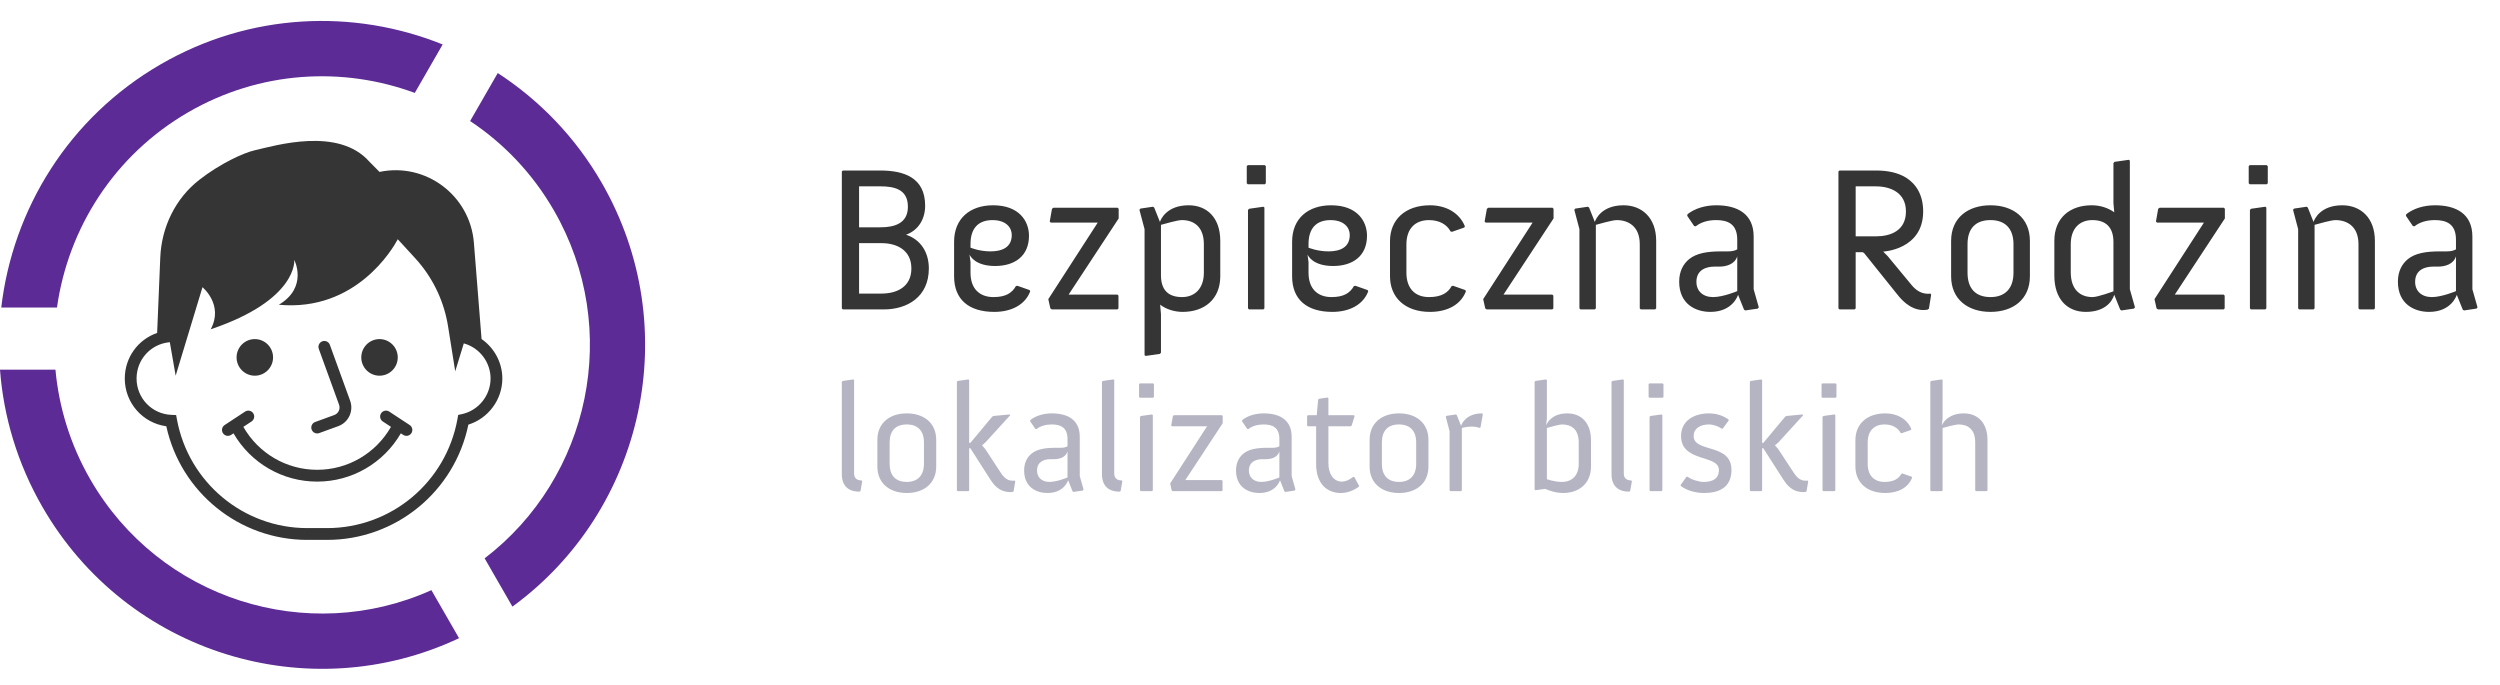
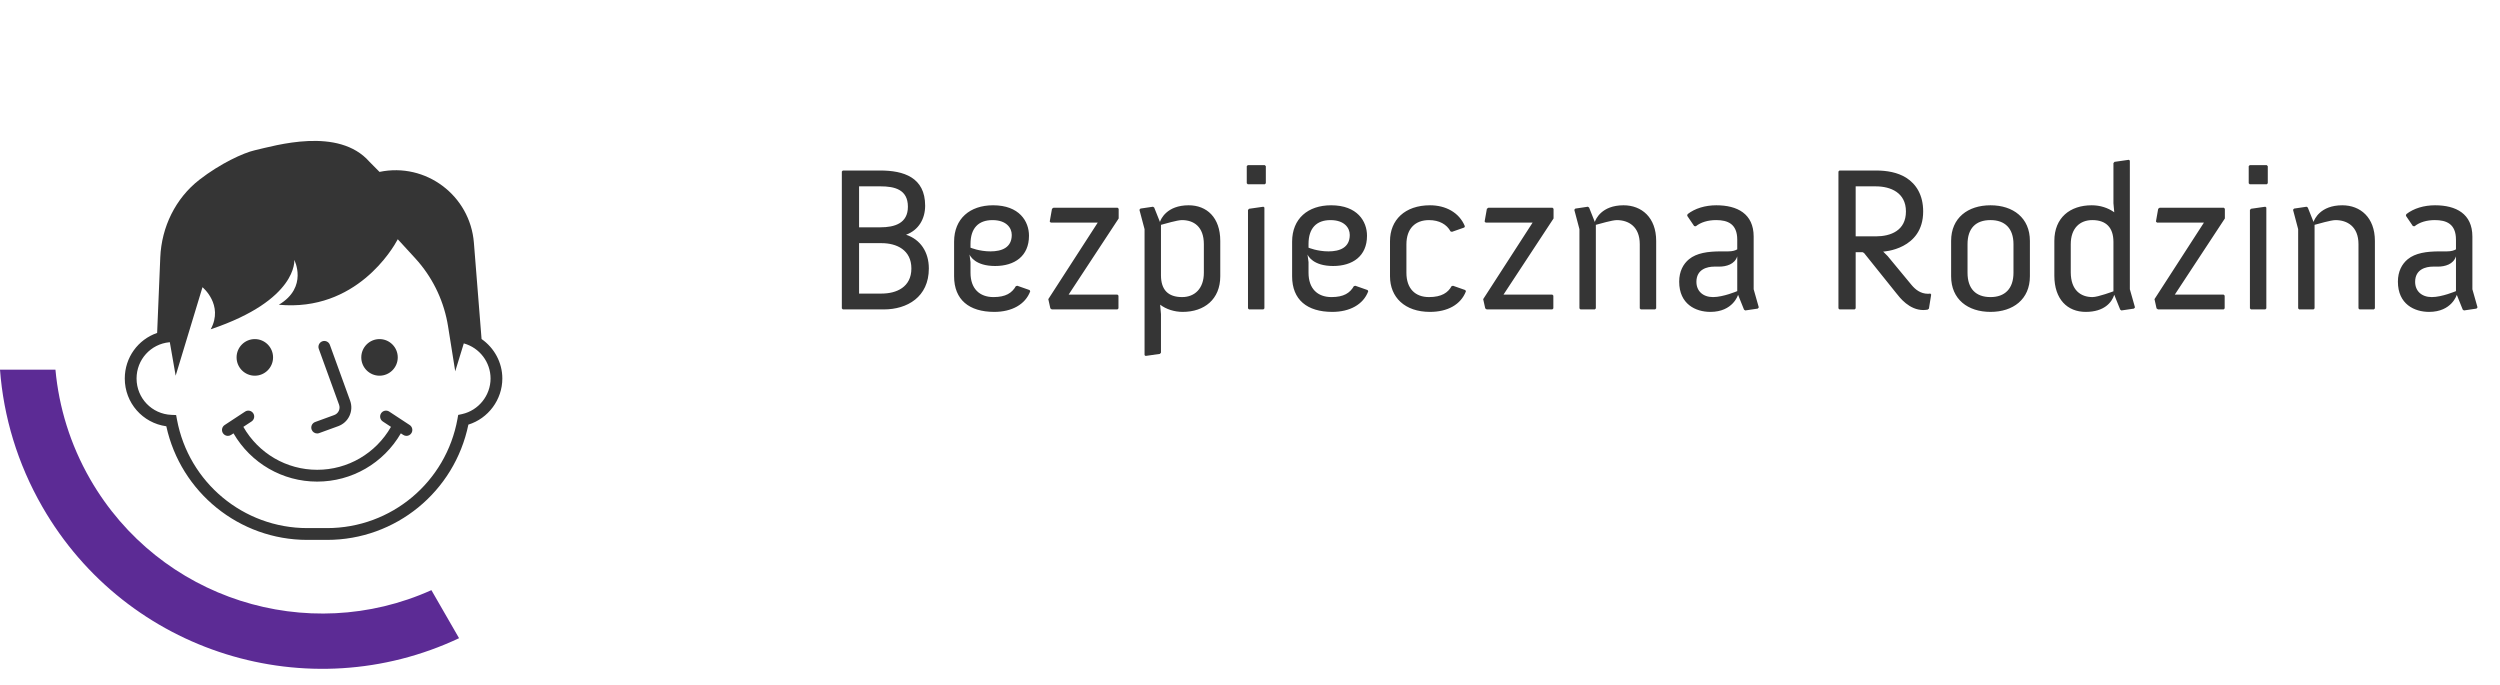
<svg xmlns="http://www.w3.org/2000/svg" width="168px" height="46px" viewBox="0 0 168 46" version="1.1">
  <title>2EDAA87C-55E9-439B-B4ED-1EC57066F874@2x</title>
  <g id="Page-1" stroke="none" stroke-width="1" fill="none" fill-rule="evenodd">
    <g id="Home-P4" transform="translate(-613, -67)">
      <g id="logo_BR" transform="translate(613, 67)">
        <g id="Group-91" transform="translate(0, 1.408)">
-           <path d="M60.936,26.371 C62.069,26.371 62.914,27.001 62.914,28.158 L62.914,29.934 C62.914,31.091 62.069,31.721 60.936,31.721 C59.804,31.721 58.959,31.091 58.959,29.934 L58.959,28.158 C58.959,27.001 59.804,26.371 60.936,26.371 Z M126.692,26.371 C127.464,26.371 128.154,26.722 128.442,27.424 L128.411,27.487 L127.794,27.704 L127.721,27.683 C127.536,27.332 127.155,27.115 126.64,27.115 C125.95,27.115 125.508,27.538 125.508,28.334 L125.508,29.759 C125.508,30.554 125.95,30.977 126.64,30.977 C127.278,30.977 127.598,30.75 127.773,30.43 L127.845,30.409 L128.462,30.626 L128.494,30.688 C128.236,31.36 127.567,31.721 126.692,31.721 C125.425,31.721 124.684,30.988 124.684,29.934 L124.684,28.168 C124.684,27.115 125.425,26.371 126.692,26.371 Z M114.821,26.371 C115.295,26.371 115.748,26.495 116.149,26.774 L116.17,26.846 L115.769,27.394 L115.696,27.394 C115.47,27.239 115.13,27.115 114.842,27.115 C114.234,27.115 113.812,27.404 113.812,27.889 C113.812,29.036 116.355,28.354 116.355,30.172 C116.355,31.37 115.491,31.721 114.512,31.721 C113.915,31.721 113.338,31.546 112.947,31.246 L112.937,31.184 L113.328,30.637 L113.41,30.626 C113.627,30.812 114.162,30.978 114.482,30.978 C115.017,30.978 115.511,30.812 115.511,30.172 C115.511,29.118 112.968,29.687 112.968,27.889 C112.968,26.826 113.905,26.371 114.821,26.371 Z M84.924,26.371 C85.975,26.371 86.798,26.795 86.798,27.941 L86.798,30.585 L87.056,31.494 L87.005,31.556 L86.376,31.649 L86.314,31.608 L86.016,30.864 C86.016,30.864 85.769,31.721 84.626,31.721 C83.894,31.721 83.061,31.339 83.061,30.203 C83.061,29.687 83.267,29.315 83.555,29.077 C83.936,28.767 84.492,28.684 85.161,28.684 L85.522,28.684 C85.748,28.684 85.892,28.633 85.975,28.582 L85.975,28.096 C85.975,27.301 85.491,27.115 84.914,27.115 C84.513,27.115 84.152,27.218 83.894,27.425 L83.813,27.414 L83.463,26.898 L83.483,26.815 C83.853,26.526 84.369,26.371 84.924,26.371 Z M70.686,26.371 C71.737,26.371 72.56,26.795 72.56,27.941 L72.56,30.585 L72.817,31.494 L72.766,31.556 L72.138,31.649 L72.076,31.608 L71.778,30.864 C71.778,30.864 71.53,31.721 70.388,31.721 C69.656,31.721 68.822,31.339 68.822,30.203 C68.822,29.687 69.029,29.315 69.317,29.077 C69.697,28.767 70.254,28.684 70.923,28.684 L71.283,28.684 C71.51,28.684 71.654,28.633 71.737,28.582 L71.737,28.096 C71.737,27.301 71.252,27.115 70.676,27.115 C70.274,27.115 69.914,27.218 69.656,27.425 L69.574,27.414 L69.224,26.898 L69.244,26.815 C69.615,26.526 70.13,26.371 70.686,26.371 Z M103.898,24.089 L103.95,24.13 L103.95,26.722 L103.897,27.176 L103.916,27.137 C104.022,26.916 104.354,26.371 105.329,26.371 C106.236,26.371 106.915,26.981 106.915,28.178 L106.915,29.934 C106.915,31.091 106.101,31.721 105.041,31.721 C104.413,31.721 103.836,31.442 103.836,31.442 L103.177,31.535 L103.126,31.483 L103.126,24.254 L103.177,24.192 L103.898,24.089 Z M94.015,26.371 C95.148,26.371 95.992,27.001 95.992,28.158 L95.992,29.934 C95.992,31.091 95.148,31.721 94.015,31.721 C92.882,31.721 92.038,31.091 92.038,29.934 L92.038,28.158 C92.038,27.001 92.882,26.371 94.015,26.371 Z M89.217,25.307 L89.269,25.349 L89.269,26.495 L90.978,26.495 L91.03,26.546 L90.834,27.187 L90.762,27.239 L89.269,27.239 L89.269,29.728 C89.269,30.43 89.608,30.957 90.175,30.957 C90.566,30.957 90.937,30.637 90.937,30.637 L91.009,30.647 L91.328,31.236 L91.308,31.308 C90.968,31.545 90.566,31.721 90.103,31.721 C89.166,31.721 88.445,31.081 88.445,29.79 L88.445,27.239 L87.89,27.239 L87.838,27.187 L87.838,26.546 L87.89,26.495 L88.486,26.495 L88.579,25.452 L88.63,25.39 L89.217,25.307 Z M118.362,24.089 L118.414,24.13 L118.414,28.354 L118.496,28.354 L119.969,26.588 L120.041,26.547 L121.122,26.443 L121.173,26.495 L119.516,28.313 L119.278,28.52 L119.495,28.767 L120.566,30.399 C120.68,30.564 120.916,30.895 121.318,30.895 C121.359,30.895 121.41,30.895 121.462,30.884 L121.513,30.936 L121.4,31.597 L121.348,31.649 C121.287,31.659 121.235,31.659 121.173,31.659 C120.381,31.659 120.02,31.091 119.825,30.792 L118.496,28.716 L118.414,28.716 L118.414,31.545 L118.373,31.597 L117.632,31.597 L117.59,31.545 L117.59,24.254 L117.642,24.192 L118.362,24.089 Z M65.075,24.089 L65.127,24.13 L65.127,28.354 L65.209,28.354 L66.681,26.588 L66.753,26.547 L67.835,26.443 L67.886,26.495 L66.228,28.313 L65.992,28.52 L66.208,28.767 L67.278,30.399 C67.392,30.564 67.628,30.895 68.03,30.895 C68.072,30.895 68.123,30.895 68.174,30.884 L68.226,30.936 L68.113,31.597 L68.061,31.649 C67.999,31.659 67.948,31.659 67.886,31.659 C67.093,31.659 66.733,31.091 66.537,30.792 L65.209,28.716 L65.127,28.716 L65.127,31.545 L65.086,31.597 L64.344,31.597 L64.303,31.545 L64.303,24.254 L64.354,24.192 L65.075,24.089 Z M109.066,24.089 L109.118,24.13 L109.118,30.409 C109.118,30.813 109.427,30.874 109.581,30.874 L109.622,30.874 L109.664,30.926 L109.55,31.577 L109.498,31.628 L109.416,31.628 C109.138,31.628 108.294,31.545 108.294,30.461 L108.294,24.254 L108.345,24.192 L109.066,24.089 Z M74.824,24.089 L74.876,24.13 L74.876,30.409 C74.876,30.813 75.185,30.874 75.34,30.874 L75.381,30.874 L75.422,30.926 L75.309,31.577 L75.257,31.628 L75.174,31.628 C74.897,31.628 74.052,31.545 74.052,30.461 L74.052,24.254 L74.104,24.192 L74.824,24.089 Z M57.343,24.089 L57.395,24.13 L57.395,30.409 C57.395,30.813 57.704,30.874 57.858,30.874 L57.9,30.874 L57.941,30.926 L57.828,31.577 L57.776,31.628 L57.693,31.628 C57.416,31.628 56.571,31.545 56.571,30.461 L56.571,24.254 L56.623,24.192 L57.343,24.089 Z M123.28,26.443 L123.333,26.485 L123.333,31.546 L123.28,31.597 L122.526,31.597 L122.473,31.546 L122.473,26.609 L122.526,26.547 L123.28,26.443 Z M99.595,26.371 L99.646,26.433 L99.492,27.301 L99.42,27.352 C99.276,27.28 99.101,27.26 98.884,27.26 C98.658,27.26 98.452,27.29 98.236,27.352 L98.236,31.545 L98.184,31.597 L97.464,31.597 L97.412,31.545 L97.412,27.569 L97.155,26.599 L97.206,26.537 L97.834,26.444 L97.896,26.485 L98.184,27.207 C98.226,27.073 98.524,26.371 99.595,26.371 Z M111.657,26.443 L111.71,26.485 L111.71,31.546 L111.657,31.597 L110.904,31.597 L110.85,31.546 L110.85,26.609 L110.904,26.547 L111.657,26.443 Z M130.49,24.089 L130.542,24.13 L130.542,26.722 L130.489,27.176 L130.509,27.137 C130.62,26.916 130.998,26.371 131.973,26.371 C132.879,26.371 133.559,26.981 133.559,28.158 L133.559,31.545 L133.507,31.597 L132.787,31.597 L132.735,31.545 L132.735,28.323 C132.735,27.435 132.23,27.115 131.623,27.115 C131.396,27.115 130.727,27.301 130.542,27.353 L130.542,31.545 L130.49,31.597 L129.769,31.597 L129.718,31.545 L129.718,24.254 L129.769,24.192 L130.49,24.089 Z M82.114,26.495 L82.165,26.547 L82.165,27.032 L79.653,30.854 L82.104,30.854 L82.155,30.905 L82.155,31.545 L82.104,31.597 L78.809,31.597 L78.737,31.545 L78.634,31.081 L81.115,27.239 L78.757,27.239 L78.705,27.187 L78.819,26.547 L78.891,26.495 L82.114,26.495 Z M77.415,26.443 L77.468,26.485 L77.468,31.546 L77.415,31.597 L76.662,31.597 L76.608,31.546 L76.608,26.609 L76.662,26.547 L77.415,26.443 Z M94.015,27.115 C93.274,27.115 92.862,27.528 92.862,28.323 L92.862,29.758 C92.862,30.554 93.274,30.977 94.015,30.977 C94.736,30.977 95.168,30.554 95.168,29.758 L95.168,28.323 C95.168,27.528 94.736,27.115 94.015,27.115 Z M71.737,28.933 C71.613,29.335 71.18,29.449 70.83,29.449 L70.583,29.449 C70.222,29.449 69.688,29.583 69.688,30.213 C69.688,30.668 70.006,30.977 70.521,30.977 C71.036,30.977 71.737,30.678 71.737,30.678 L71.737,28.933 Z M60.936,27.115 C60.195,27.115 59.783,27.528 59.783,28.323 L59.783,29.758 C59.783,30.554 60.195,30.977 60.936,30.977 C61.658,30.977 62.09,30.554 62.09,29.758 L62.09,28.323 C62.09,27.528 61.658,27.115 60.936,27.115 Z M104.979,27.115 C104.753,27.115 104.135,27.301 103.95,27.352 L103.95,30.792 C103.95,30.792 104.443,30.977 104.959,30.977 C105.638,30.977 106.091,30.554 106.091,29.758 L106.091,28.323 C106.091,27.435 105.587,27.115 104.979,27.115 Z M85.975,28.933 C85.851,29.335 85.419,29.449 85.069,29.449 L84.822,29.449 C84.461,29.449 83.926,29.583 83.926,30.213 C83.926,30.668 84.245,30.977 84.76,30.977 C85.275,30.977 85.975,30.678 85.975,30.678 L85.975,28.933 Z M77.49,24.357 L77.544,24.408 L77.544,25.266 L77.49,25.318 L76.598,25.318 L76.544,25.266 L76.544,24.408 L76.598,24.357 L77.49,24.357 Z M111.732,24.357 L111.786,24.408 L111.786,25.266 L111.732,25.318 L110.839,25.318 L110.786,25.266 L110.786,24.408 L110.839,24.357 L111.732,24.357 Z M123.355,24.357 L123.409,24.408 L123.409,25.266 L123.355,25.318 L122.462,25.318 L122.409,25.266 L122.409,24.408 L122.462,24.357 L123.355,24.357 Z" id="Combined-Shape" fill="#B4B4C3" />
          <path d="M79.878,12.387 C81.092,12.387 82.002,13.203 82.002,14.78 L82.002,17.158 C82.002,18.708 80.926,19.551 79.478,19.551 C78.913,19.551 78.362,19.371 77.962,19.067 L78.017,19.703 L78.017,22.29 L77.948,22.373 L76.983,22.511 L76.914,22.456 L76.914,13.991 L76.569,12.691 L76.638,12.608 L77.479,12.484 L77.562,12.539 L77.948,13.507 C78.003,13.328 78.403,12.387 79.878,12.387 Z M163.635,12.387 C165.041,12.387 166.144,12.954 166.144,14.489 L166.144,18.03 L166.489,19.247 L166.42,19.33 L165.579,19.454 L165.496,19.399 L165.096,18.403 C165.096,18.403 164.765,19.551 163.235,19.551 C162.256,19.551 161.139,19.039 161.139,17.518 C161.139,16.826 161.415,16.329 161.801,16.011 C162.311,15.596 163.056,15.485 163.952,15.485 L164.435,15.485 C164.738,15.485 164.931,15.416 165.041,15.347 L165.041,14.697 C165.041,13.632 164.393,13.382 163.621,13.382 C163.083,13.382 162.601,13.521 162.256,13.798 L162.146,13.784 L161.677,13.092 L161.704,12.982 C162.201,12.595 162.89,12.387 163.635,12.387 Z M89.45,12.387 C91.215,12.387 91.863,13.466 91.863,14.434 C91.863,15.803 90.898,16.467 89.588,16.467 C88.236,16.467 87.905,15.789 87.864,15.692 L87.933,16.204 L87.933,16.923 C87.933,17.989 88.54,18.556 89.477,18.556 C90.305,18.556 90.718,18.279 90.98,17.822 L91.077,17.795 L91.904,18.085 L91.945,18.168 C91.615,19.054 90.704,19.551 89.533,19.551 C87.837,19.551 86.83,18.735 86.83,17.158 L86.83,14.835 C86.83,13.286 87.892,12.387 89.45,12.387 Z M133.762,12.387 C135.279,12.387 136.409,13.231 136.409,14.78 L136.409,17.158 C136.409,18.708 135.279,19.551 133.762,19.551 C132.245,19.551 131.115,18.708 131.115,17.158 L131.115,14.78 C131.115,13.231 132.245,12.387 133.762,12.387 Z M96.097,12.387 C97.132,12.387 98.055,12.857 98.441,13.798 L98.4,13.881 L97.572,14.171 L97.476,14.143 C97.228,13.673 96.718,13.383 96.029,13.383 C95.105,13.383 94.511,13.95 94.511,15.015 L94.511,16.923 C94.511,17.989 95.105,18.556 96.029,18.556 C96.883,18.556 97.311,18.251 97.545,17.823 L97.642,17.795 L98.469,18.085 L98.51,18.168 C98.166,19.067 97.269,19.551 96.097,19.551 C94.401,19.551 93.408,18.569 93.408,17.158 L93.408,14.794 C93.408,13.383 94.401,12.387 96.097,12.387 Z M143.057,9.331 L143.126,9.386 L143.126,18.03 L143.471,19.247 L143.402,19.33 L142.561,19.454 L142.478,19.399 L142.078,18.403 C141.913,18.915 141.402,19.551 140.161,19.551 C138.934,19.551 138.052,18.708 138.052,17.117 L138.052,14.78 C138.052,13.217 139.113,12.387 140.561,12.387 C141.127,12.387 141.65,12.553 142.078,12.857 L142.023,12.248 L142.023,9.552 L142.092,9.469 L143.057,9.331 Z M66.735,12.387 C68.5,12.387 69.148,13.466 69.148,14.434 C69.148,15.803 68.183,16.467 66.873,16.467 C65.522,16.467 65.191,15.789 65.15,15.692 L65.218,16.204 L65.218,16.923 C65.218,17.989 65.825,18.556 66.763,18.556 C67.59,18.556 68.004,18.279 68.266,17.822 L68.362,17.795 L69.19,18.085 L69.231,18.168 C68.9,19.054 67.99,19.551 66.818,19.551 C65.122,19.551 64.115,18.735 64.115,17.158 L64.115,14.835 C64.115,13.286 65.177,12.387 66.735,12.387 Z M115.337,12.387 C116.743,12.387 117.846,12.954 117.846,14.489 L117.846,18.03 L118.191,19.247 L118.122,19.33 L117.281,19.454 L117.198,19.399 L116.798,18.403 C116.798,18.403 116.467,19.551 114.937,19.551 C113.958,19.551 112.841,19.039 112.841,17.518 C112.841,16.826 113.117,16.329 113.503,16.011 C114.013,15.596 114.757,15.485 115.654,15.485 L116.136,15.485 C116.44,15.485 116.633,15.416 116.743,15.347 L116.743,14.697 C116.743,13.632 116.095,13.382 115.323,13.382 C114.785,13.382 114.303,13.521 113.958,13.798 L113.848,13.784 L113.379,13.092 L113.406,12.982 C113.902,12.595 114.592,12.387 115.337,12.387 Z M126.066,10.05 C126.797,10.05 127.514,10.174 128.093,10.534 C128.769,10.963 129.237,11.695 129.237,12.802 C129.237,15.374 126.549,15.499 126.549,15.499 L126.852,15.803 L128.465,17.753 C128.7,18.03 129.045,18.334 129.568,18.334 C129.624,18.334 129.665,18.32 129.72,18.32 L129.775,18.39 L129.624,19.33 L129.541,19.399 C129.444,19.413 129.348,19.427 129.251,19.427 C128.3,19.427 127.666,18.597 127.418,18.279 L125.266,15.596 L125.17,15.54 L124.701,15.54 L124.701,19.316 L124.632,19.385 L123.612,19.385 L123.543,19.316 L123.543,10.119 L123.612,10.05 L126.066,10.05 Z M157.401,12.387 C158.614,12.387 159.593,13.203 159.593,14.78 L159.593,19.316 L159.524,19.385 L158.559,19.385 L158.49,19.316 L158.49,15.001 C158.49,13.812 157.732,13.383 156.946,13.383 C156.642,13.383 155.801,13.631 155.539,13.701 L155.539,19.316 L155.47,19.385 L154.505,19.385 L154.436,19.316 L154.436,13.991 L154.092,12.691 L154.161,12.609 L155.002,12.484 L155.084,12.539 L155.47,13.507 C155.526,13.328 155.925,12.387 157.401,12.387 Z M152.23,12.484 L152.298,12.539 L152.298,19.316 L152.23,19.385 L151.264,19.385 L151.195,19.316 L151.195,12.705 L151.264,12.622 L152.23,12.484 Z M149.443,12.553 L149.511,12.622 L149.511,13.272 L146.147,18.39 L149.429,18.39 L149.498,18.458 L149.498,19.316 L149.429,19.385 L145.017,19.385 L144.92,19.316 L144.782,18.694 L148.105,13.549 L144.948,13.549 L144.879,13.48 L145.03,12.622 L145.127,12.553 L149.443,12.553 Z M109.102,12.387 C110.316,12.387 111.295,13.203 111.295,14.78 L111.295,19.316 L111.226,19.385 L110.261,19.385 L110.192,19.316 L110.192,15.001 C110.192,13.812 109.433,13.383 108.648,13.383 C108.344,13.383 107.503,13.631 107.241,13.701 L107.241,19.316 L107.172,19.385 L106.207,19.385 L106.138,19.316 L106.138,13.991 L105.793,12.691 L105.862,12.609 L106.703,12.484 L106.786,12.539 L107.172,13.507 C107.227,13.328 107.627,12.387 109.102,12.387 Z M104.33,12.553 L104.399,12.622 L104.399,13.272 L101.035,18.39 L104.317,18.39 L104.385,18.458 L104.385,19.316 L104.317,19.385 L99.904,19.385 L99.808,19.316 L99.67,18.694 L102.993,13.549 L99.835,13.549 L99.766,13.48 L99.918,12.622 L100.015,12.553 L104.33,12.553 Z M84.899,12.484 L84.968,12.539 L84.968,19.316 L84.899,19.385 L83.934,19.385 L83.865,19.316 L83.865,12.705 L83.934,12.622 L84.899,12.484 Z M75.106,12.553 L75.175,12.622 L75.175,13.272 L71.811,18.39 L75.093,18.39 L75.161,18.458 L75.161,19.316 L75.093,19.385 L70.68,19.385 L70.584,19.316 L70.446,18.694 L73.769,13.549 L70.611,13.549 L70.542,13.48 L70.694,12.622 L70.791,12.553 L75.106,12.553 Z M59.149,10.05 C60.721,10.05 62.17,10.507 62.17,12.415 C62.17,13.3 61.728,14.061 60.887,14.365 C61.852,14.683 62.418,15.527 62.418,16.633 C62.418,18.556 60.956,19.385 59.398,19.385 L56.64,19.385 L56.571,19.316 L56.571,10.119 L56.64,10.05 L59.149,10.05 Z M165.041,15.817 C164.876,16.356 164.297,16.509 163.828,16.509 L163.497,16.509 C163.014,16.509 162.297,16.688 162.297,17.532 C162.297,18.141 162.725,18.556 163.414,18.556 C164.104,18.556 165.041,18.155 165.041,18.155 L165.041,15.817 Z M79.424,13.382 C79.12,13.382 78.279,13.632 78.017,13.701 L78.017,17.089 C78.017,18.072 78.5,18.556 79.437,18.556 C80.278,18.556 80.899,17.989 80.899,16.923 L80.899,15.001 C80.899,13.812 80.209,13.382 79.424,13.382 Z M116.743,15.817 C116.578,16.356 115.998,16.509 115.53,16.509 L115.199,16.509 C114.716,16.509 113.999,16.688 113.999,17.532 C113.999,18.141 114.427,18.556 115.116,18.556 C115.806,18.556 116.743,18.155 116.743,18.155 L116.743,15.817 Z M133.762,13.382 C132.77,13.382 132.218,13.936 132.218,15.001 L132.218,16.923 C132.218,17.989 132.77,18.556 133.762,18.556 C134.728,18.556 135.306,17.989 135.306,16.923 L135.306,15.001 C135.306,13.936 134.728,13.382 133.762,13.382 Z M140.603,13.382 C139.762,13.382 139.155,13.936 139.155,15.001 L139.155,16.882 C139.155,18.099 139.83,18.556 140.617,18.556 C140.989,18.556 142.023,18.168 142.023,18.168 L142.023,14.849 C142.023,13.881 141.526,13.382 140.603,13.382 Z M59.246,14.932 L57.73,14.932 L57.73,18.32 L59.246,18.32 C60.239,18.32 61.245,17.891 61.245,16.633 C61.245,15.388 60.253,14.932 59.246,14.932 Z M66.694,13.383 C65.756,13.383 65.218,13.922 65.218,14.987 L65.218,15.236 C65.218,15.236 65.811,15.485 66.556,15.485 C67.314,15.485 67.99,15.236 67.99,14.379 C67.99,13.895 67.618,13.383 66.694,13.383 Z M89.409,13.383 C88.471,13.383 87.933,13.922 87.933,14.987 L87.933,15.236 C87.933,15.236 88.526,15.485 89.271,15.485 C90.029,15.485 90.704,15.236 90.704,14.379 C90.704,13.895 90.332,13.383 89.409,13.383 Z M126.053,11.115 L124.701,11.115 L124.701,14.475 L126.053,14.475 C127.059,14.475 128.079,14.088 128.079,12.802 C128.079,11.544 127.059,11.115 126.053,11.115 Z M59.163,11.114 L57.73,11.114 L57.73,13.867 L59.163,13.867 C60.115,13.867 61.011,13.604 61.011,12.484 C61.011,11.322 60.115,11.114 59.163,11.114 Z M84.996,9.69 L85.064,9.759 L85.064,10.907 L84.996,10.976 L83.851,10.976 L83.782,10.907 L83.782,9.759 L83.851,9.69 L84.996,9.69 Z M152.326,9.69 L152.395,9.759 L152.395,10.907 L152.326,10.976 L151.181,10.976 L151.113,10.907 L151.113,9.759 L151.181,9.69 L152.326,9.69 Z" id="Combined-Shape" fill="#353535" />
          <g id="Group">
-             <path d="M34.435,39.357 L32.567,36.112 C39.662,30.689 41.808,20.697 37.229,12.744 C35.79,10.242 33.841,8.22 31.592,6.727 L33.448,3.502 C36.241,5.316 38.662,7.796 40.441,10.885 C46.044,20.619 43.298,32.888 34.435,39.357" id="Fill-74" fill="#5C2B95" />
            <path d="M6.06,30.795 C10.716,38.885 20.673,41.99 28.99,38.25 L30.849,41.478 C20.75,46.237 8.529,42.524 2.849,32.654 C1.168,29.734 0.238,26.587 0,23.435 L3.726,23.435 C3.958,25.951 4.717,28.461 6.06,30.795" id="Fill-78" fill="#5C2B95" />
-             <path d="M27.873,4.836 C23.032,3.048 17.463,3.348 12.646,6.137 C7.659,9.026 4.576,13.949 3.829,19.258 L0.085,19.258 C0.855,12.658 4.615,6.494 10.792,2.917 C16.8,-0.562 23.774,-0.827 29.747,1.579 L27.873,4.836 Z" id="Fill-76" fill="#5C2B95" />
            <path d="M17.124,8.689 C18.499,8.377 22.748,7.092 24.828,9.463 L24.828,9.463 L25.503,10.144 C28.616,9.492 31.593,11.728 31.846,14.907 L31.846,14.907 L32.361,21.374 C33.212,21.968 33.757,22.949 33.757,24.028 C33.757,25.45 32.811,26.713 31.475,27.126 C30.546,31.631 26.593,34.873 21.979,34.873 L21.979,34.873 L20.648,34.873 C16.082,34.873 12.146,31.68 11.176,27.237 C9.588,27.021 8.385,25.667 8.385,24.028 C8.385,22.612 9.281,21.405 10.56,20.965 L10.56,20.965 L10.562,20.91 C10.619,19.542 10.706,17.434 10.771,15.885 C10.856,13.847 11.794,11.917 13.403,10.668 C14.8,9.582 16.362,8.862 17.124,8.689 Z M26.729,14.668 C26.729,14.668 26.728,14.67 26.726,14.674 L26.703,14.719 C26.424,15.239 23.945,19.558 18.737,19.071 C20.722,17.893 19.777,16.06 19.777,16.06 C19.777,16.06 20.038,18.741 14.161,20.719 C15.047,19.071 13.607,17.893 13.607,17.893 L13.607,17.893 L11.804,23.839 L11.412,21.588 L11.382,21.591 C10.125,21.712 9.177,22.76 9.177,24.028 C9.177,25.346 10.207,26.419 11.521,26.471 L11.521,26.471 L11.836,26.484 L11.894,26.795 C12.681,31.016 16.362,34.08 20.648,34.08 L20.648,34.08 L21.979,34.08 C26.294,34.08 29.98,30.991 30.744,26.736 L30.744,26.736 L30.79,26.475 L31.049,26.419 C32.159,26.174 32.966,25.169 32.966,24.028 C32.966,22.934 32.23,21.964 31.178,21.671 L31.178,21.671 L31.167,21.668 L30.591,23.544 L30.109,20.518 C29.855,18.921 29.167,17.426 28.124,16.198 L27.895,15.939 Z M25.61,26.365 C25.73,26.182 25.974,26.131 26.157,26.251 L26.157,26.251 L27.531,27.154 C27.713,27.274 27.764,27.52 27.644,27.703 C27.569,27.82 27.442,27.883 27.313,27.883 C27.239,27.883 27.164,27.862 27.097,27.817 L27.097,27.817 L26.937,27.713 C25.77,29.721 23.641,30.956 21.314,30.956 C18.986,30.956 16.858,29.721 15.691,27.713 L15.691,27.713 L15.531,27.817 C15.464,27.862 15.388,27.883 15.314,27.883 C15.185,27.883 15.059,27.82 14.983,27.703 C14.863,27.52 14.914,27.274 15.097,27.154 L15.097,27.154 L16.47,26.251 C16.653,26.131 16.898,26.182 17.018,26.365 C17.138,26.549 17.087,26.794 16.904,26.915 L16.904,26.915 L16.353,27.277 C17.374,29.062 19.255,30.162 21.314,30.162 C23.372,30.162 25.253,29.062 26.274,27.277 L26.274,27.277 L25.723,26.915 C25.541,26.794 25.489,26.549 25.61,26.365 Z M21.66,21.528 C21.864,21.453 22.092,21.559 22.167,21.766 L22.167,21.766 L23.529,25.519 C23.65,25.853 23.635,26.215 23.484,26.538 C23.334,26.861 23.068,27.105 22.734,27.228 L22.734,27.228 L21.449,27.696 C21.404,27.713 21.359,27.721 21.313,27.721 C21.152,27.721 21,27.621 20.942,27.46 C20.867,27.254 20.973,27.026 21.178,26.951 L21.178,26.951 L22.463,26.482 C22.599,26.432 22.706,26.333 22.767,26.203 C22.828,26.072 22.834,25.926 22.785,25.79 L22.785,25.79 L21.423,22.037 C21.349,21.831 21.454,21.603 21.66,21.528 Z M25.503,21.379 C26.18,21.379 26.729,21.93 26.729,22.609 C26.729,23.288 26.18,23.839 25.503,23.839 C24.827,23.839 24.278,23.288 24.278,22.609 C24.278,21.93 24.827,21.379 25.503,21.379 Z M17.124,21.379 C17.801,21.379 18.35,21.93 18.35,22.609 C18.35,23.288 17.801,23.839 17.124,23.839 C16.447,23.839 15.898,23.288 15.898,22.609 C15.898,21.93 16.447,21.379 17.124,21.379 Z" id="Combined-Shape" fill="#353535" />
          </g>
        </g>
      </g>
    </g>
  </g>
</svg>